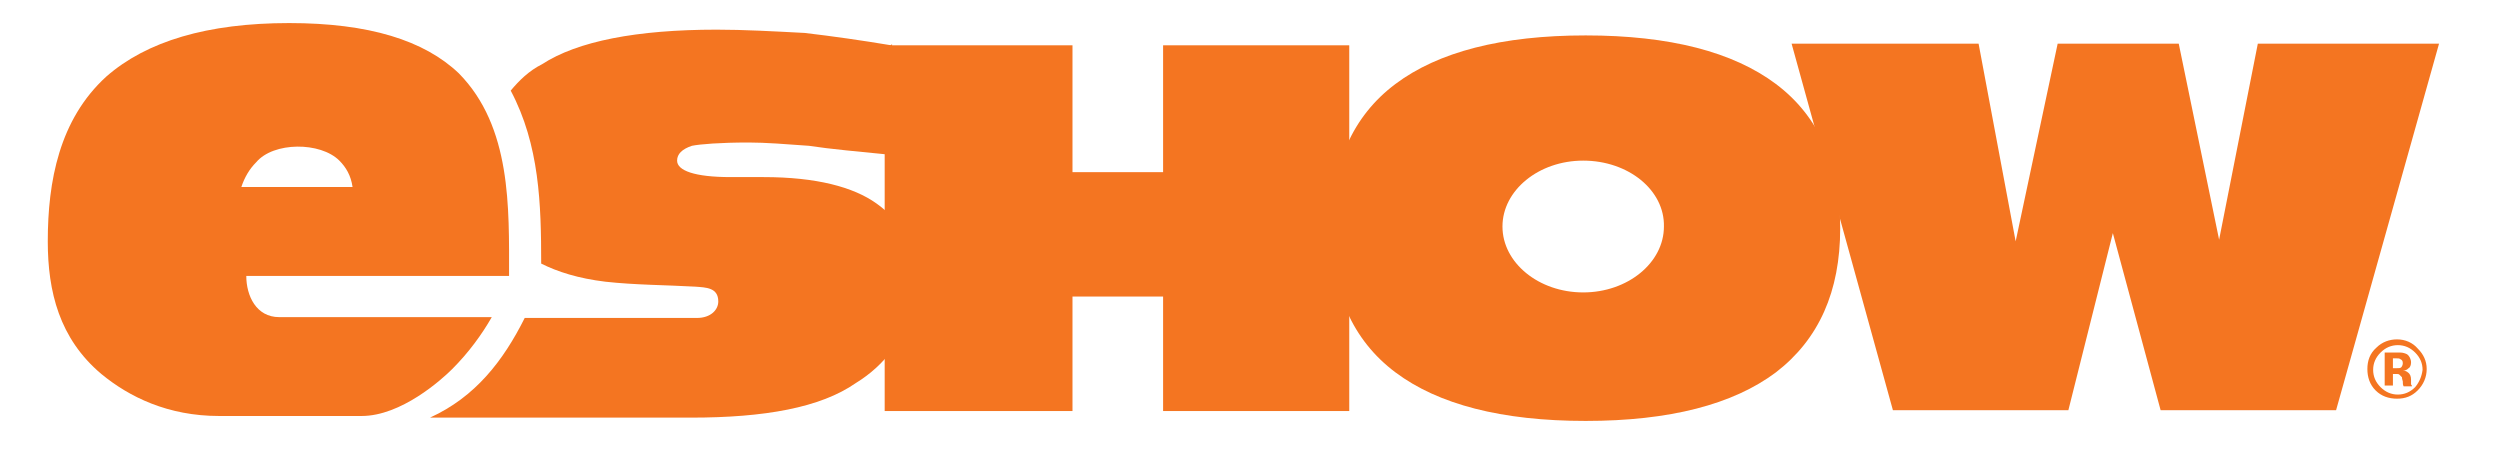
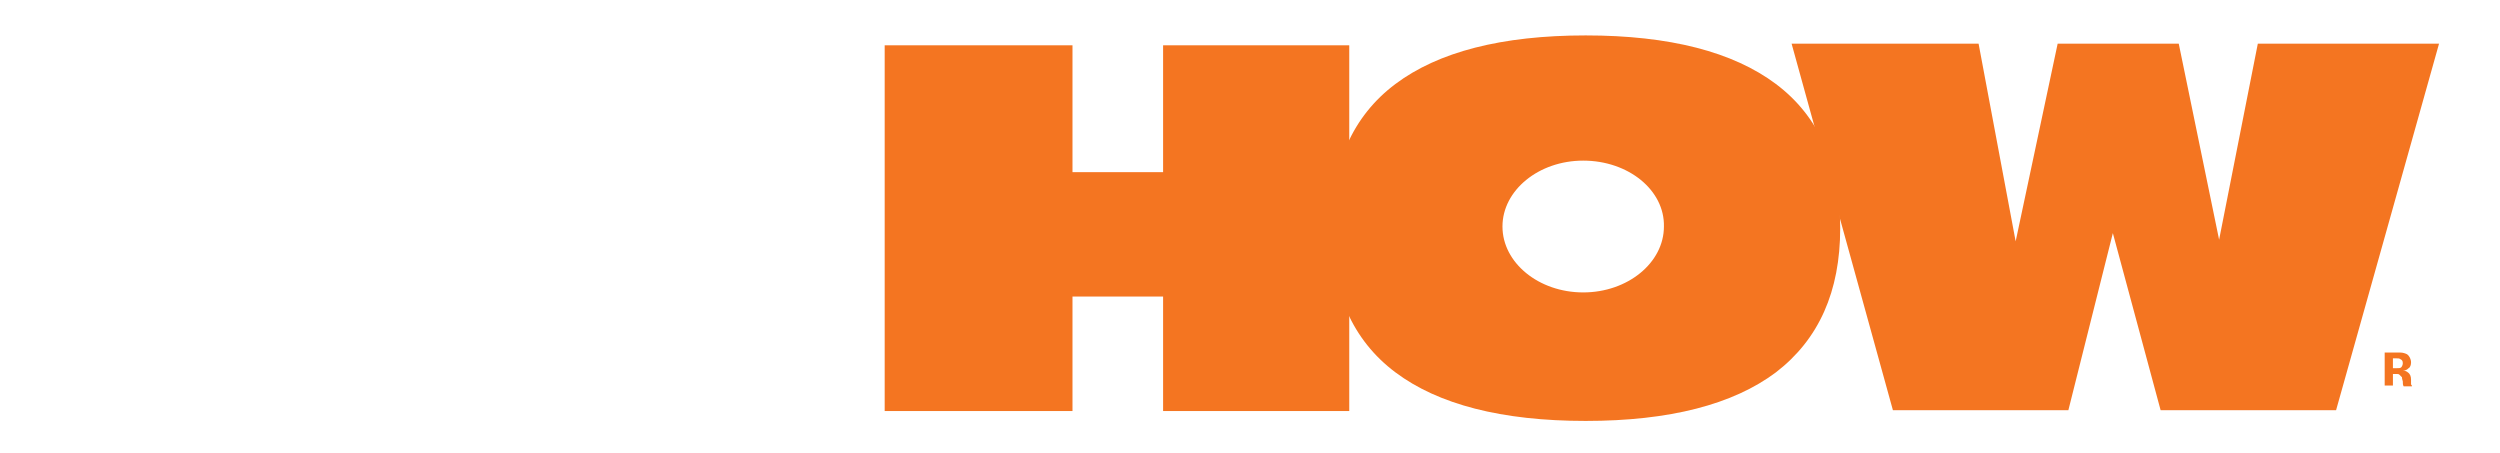
<svg xmlns="http://www.w3.org/2000/svg" version="1.1" x="0px" y="0px" viewBox="0 0 303.5 55" enable-background="new 0 0 303.5 55" xml:space="preserve">
  <g id="bkg">
</g>
  <g id="umbrella" display="none">
</g>
  <g id="Layer_4">
    <g>
      <g id="logo_1_">
-         <path fill-rule="evenodd" clip-rule="evenodd" fill="#F47521" d="M29.9,33.5h31.9c0-8.3,0.3-18.1-6.1-24.6     c-4.2-4-10.9-6.1-20.6-6.1c-9.9,0-17.3,2.2-22.2,6.5c-5.7,5.2-7.1,12.7-7.1,20c0,6.1,1.4,11.8,6.5,16.1c3.4,2.8,8.1,5.1,14.3,5.1     l17.3,0c4.8,0,9.7-4.4,11-5.7c2-2,3.6-4.2,4.8-6.3H33.9C31.1,38.5,29.9,35.9,29.9,33.5 M41.2,19.5c0.8,0.8,1.4,1.8,1.6,3.2H29.3     c0.4-1.2,1-2.2,1.8-3C33.2,17.2,38.9,17.2,41.2,19.5" />
-         <path fill-rule="evenodd" clip-rule="evenodd" fill="#F47521" d="M108.2,5.4v0.1c-3.6-0.6-7.1-1.1-10.5-1.5     C93.9,3.8,90.3,3.6,87,3.6c-9.7,0-16.9,1.4-21.2,4.2c-1.6,0.8-2.8,2-3.8,3.2c3.5,6.6,3.7,13.8,3.7,21c2,1,4.5,1.8,7.8,2.2     c3.6,0.4,7.4,0.4,10.9,0.6c1.3,0.1,2.8,0.1,2.8,1.8c0,1-0.9,2-2.6,2l-20.9,0c-2.6,5.2-6,9.6-11.5,12.1h31.7     c8.9,0,15.7-1.2,20-4.2c1.8-1.1,3.3-2.5,4.4-4V5.4z M108.2,18.8v7.5c-0.5-0.6-1.1-1.1-1.8-1.6c-2.8-2-7.3-3.2-13.7-3.2h-4     c-4.4,0-6.5-0.8-6.5-2c0-0.8,0.6-1.4,1.8-1.8c1-0.2,3.4-0.4,6.9-0.4c2,0,4.6,0.2,7.3,0.4C100.8,18.1,104.2,18.4,108.2,18.8" />
        <polygon fill="#F47521" points="107.4,49.9 107.4,5.5 130.2,5.5 130.2,20.9 141.2,20.9 141.2,5.5 163.8,5.5 163.8,49.9      141.2,49.9 141.2,36 130.2,36 130.2,49.9    " />
        <path fill="#F47521" d="M161.6,27.7c0-7.7,2.6-13.6,7.8-17.5c5.2-3.9,12.9-5.9,23.1-5.9c10.2,0,17.9,2,23.1,5.9     c5.2,3.9,7.8,9.8,7.8,17.5c0,7.7-2.6,13.5-7.8,17.5c-5.2,3.9-12.9,5.9-23.1,5.9c-10.2,0-17.9-2-23.1-5.9     C164.2,41.3,161.6,35.4,161.6,27.7 M192.2,19.5c-5.4,0-9.8,3.6-9.8,8c0,4.4,4.4,8,9.8,8c5.4,0,9.8-3.6,9.8-8     C202.1,23.1,197.7,19.5,192.2,19.5" />
        <polygon fill="#F47521" points="229.8,49.8 217.5,5.3 240.2,5.3 244.7,29.3 249.8,5.3 264.5,5.3 269.4,29.1 274.1,5.3 296.1,5.3      283.6,49.8 262.3,49.8 256.5,28.3 251.1,49.8    " />
      </g>
      <g id="registered_2_">
        <path fill="#F47521" d="M292.7,46.6c0,0,0-0.1,0-0.1v-0.4c0-0.4-0.1-0.7-0.4-0.9c-0.1-0.1-0.3-0.2-0.6-0.2c0.3,0,0.5-0.1,0.7-0.3     c0.2-0.1,0.3-0.4,0.3-0.7c0-0.4-0.2-0.8-0.5-1c-0.2-0.1-0.5-0.2-0.8-0.2c0,0-0.3,0-0.8,0c-0.5,0-0.9,0-1.1,0v4h1v-1.4h0.2l0.2,0     c0.2,0,0.3,0,0.4,0.1c0.1,0.1,0.2,0.2,0.3,0.3c0,0.1,0,0.2,0.1,0.5c0,0.3,0,0.4,0.1,0.6h1l0-0.1     C292.7,46.7,292.7,46.7,292.7,46.6z M291.5,44.6c-0.1,0.1-0.3,0.1-0.6,0.1h-0.4v-1.2h0.3c0.3,0,0.5,0,0.6,0.1     c0.2,0.1,0.3,0.2,0.3,0.5C291.7,44.3,291.6,44.5,291.5,44.6z" />
-         <path fill="#F47521" d="M291,41.2c-0.9,0-1.8,0.3-2.5,1c-0.8,0.7-1.1,1.6-1.1,2.6c0,1,0.3,1.9,1,2.6c0.7,0.7,1.6,1,2.6,1     c1,0,1.8-0.3,2.5-1c0.7-0.7,1.1-1.6,1.1-2.6c0-1-0.4-1.8-1.1-2.5C292.9,41.6,292,41.2,291,41.2z M293.2,47     c-0.6,0.6-1.3,0.9-2.1,0.9c-0.8,0-1.5-0.3-2.1-0.9c-0.6-0.6-0.9-1.3-0.9-2.1c0-0.8,0.3-1.5,0.9-2.1c0.6-0.6,1.3-0.9,2.1-0.9     c0.8,0,1.5,0.3,2.1,0.9c0.6,0.6,0.9,1.3,0.9,2.1C294,45.7,293.7,46.4,293.2,47z" />
      </g>
    </g>
  </g>
  <g id="Layer_5" display="none">
</g>
</svg>